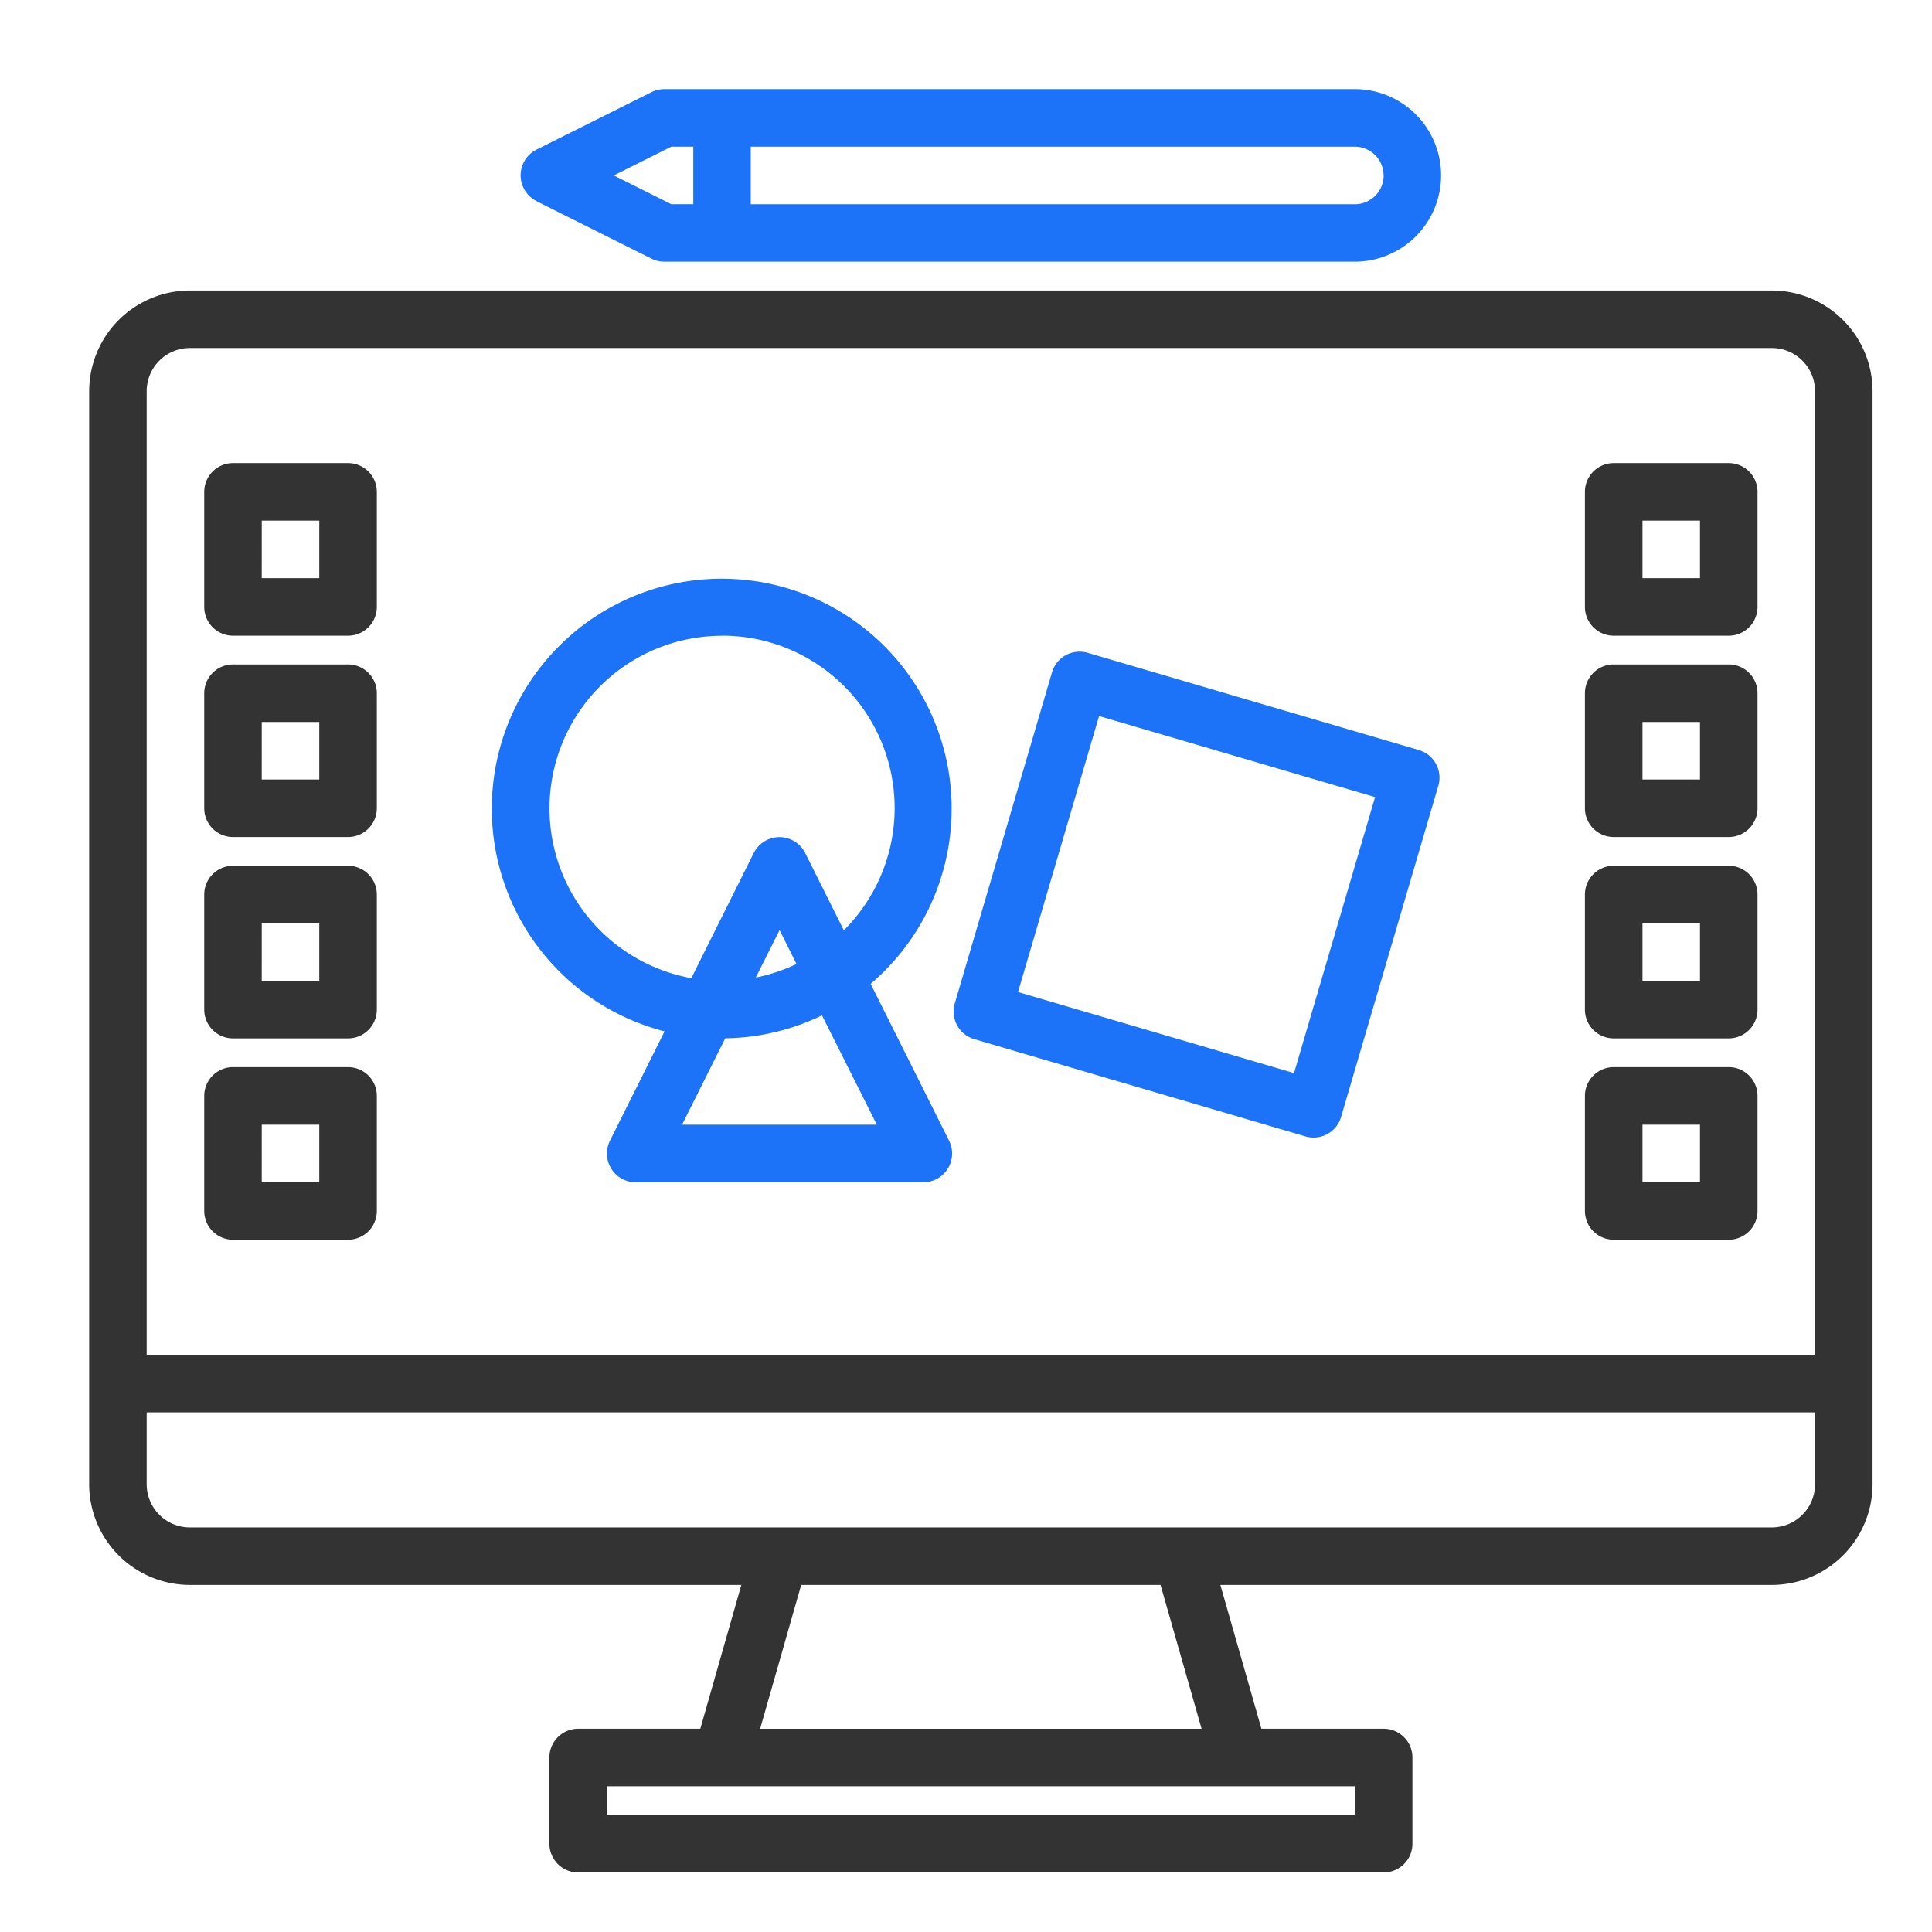
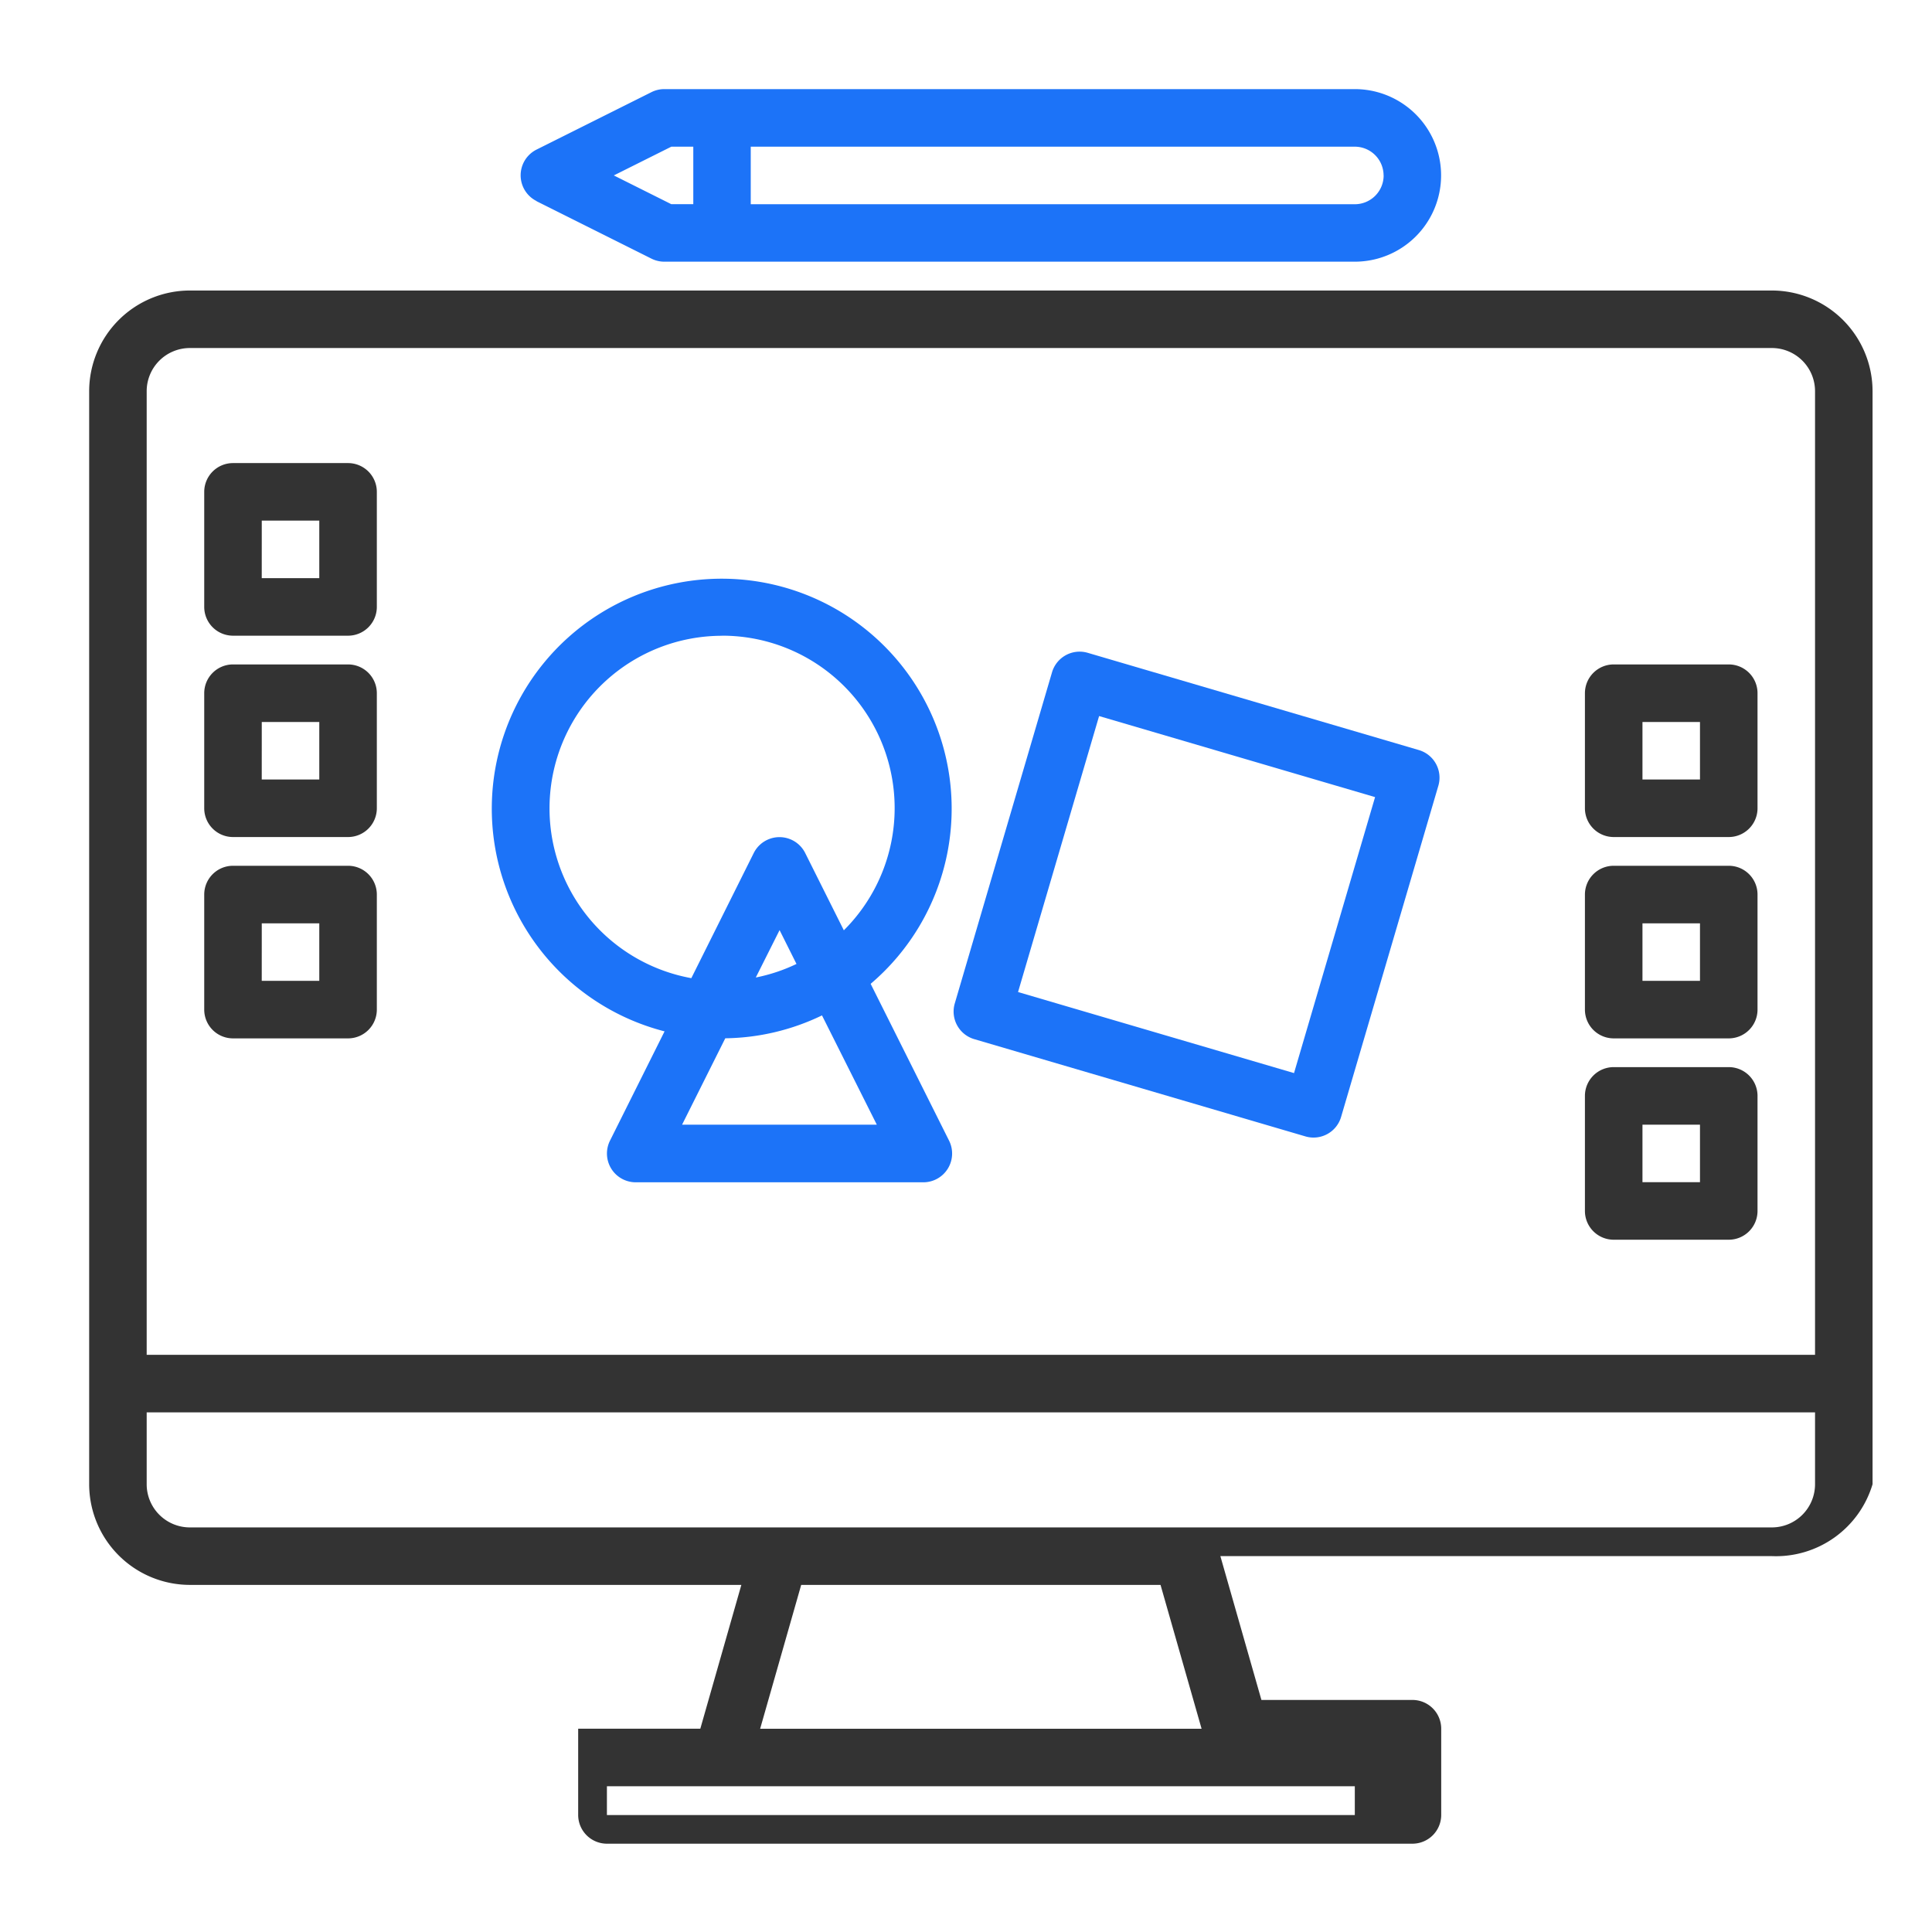
<svg xmlns="http://www.w3.org/2000/svg" width="65" height="65" viewBox="0 0 65 65">
  <defs>
    <clipPath id="clip-marketplace-3">
      <rect width="65" height="65" />
    </clipPath>
  </defs>
  <g id="marketplace-3" clip-path="url(#clip-marketplace-3)">
    <g id="ux" transform="translate(-5 -5)">
      <g id="Group_2213" data-name="Group 2213" transform="translate(8 8)">
-         <path id="Path_14052" data-name="Path 14052" d="M64.613,64H11.387A3.391,3.391,0,0,0,8,67.387v36.774a3.391,3.391,0,0,0,3.387,3.387H29.942l-1.381,4.839H24.452a.968.968,0,0,0-.968.968v2.9a.968.968,0,0,0,.968.968h27.1a.968.968,0,0,0,.968-.968v-2.9a.968.968,0,0,0-.968-.968H47.439l-1.381-4.839H64.613A3.391,3.391,0,0,0,68,104.161V67.387A3.391,3.391,0,0,0,64.613,64ZM50.581,114.323v.968H25.419v-.968Zm-20.007-1.935,1.381-4.839h12.09l1.381,4.839Zm35.491-8.226a1.453,1.453,0,0,1-1.452,1.452H11.387a1.453,1.453,0,0,1-1.452-1.452v-2.419H66.065Zm0-4.355H9.935V67.387a1.453,1.453,0,0,1,1.452-1.452H64.613a1.453,1.453,0,0,1,1.452,1.452Z" transform="translate(-8 -57.226)" fill="#333" />
+         <path id="Path_14052" data-name="Path 14052" d="M64.613,64H11.387A3.391,3.391,0,0,0,8,67.387v36.774a3.391,3.391,0,0,0,3.387,3.387H29.942l-1.381,4.839H24.452v2.9a.968.968,0,0,0,.968.968h27.1a.968.968,0,0,0,.968-.968v-2.9a.968.968,0,0,0-.968-.968H47.439l-1.381-4.839H64.613A3.391,3.391,0,0,0,68,104.161V67.387A3.391,3.391,0,0,0,64.613,64ZM50.581,114.323v.968H25.419v-.968Zm-20.007-1.935,1.381-4.839h12.09l1.381,4.839Zm35.491-8.226a1.453,1.453,0,0,1-1.452,1.452H11.387a1.453,1.453,0,0,1-1.452-1.452v-2.419H66.065Zm0-4.355H9.935V67.387a1.453,1.453,0,0,1,1.452-1.452H64.613a1.453,1.453,0,0,1,1.452,1.452Z" transform="translate(-8 -57.226)" fill="#333" />
        <path id="Path_14053" data-name="Path 14053" d="M40.968,117.806h3.871a.968.968,0,0,0,.968-.968v-3.871a.968.968,0,0,0-.968-.968H40.968a.968.968,0,0,0-.968.968v3.871A.968.968,0,0,0,40.968,117.806Zm.968-3.871h1.935v1.935H41.935Z" transform="translate(-36.129 -99.419)" fill="#333" />
        <path id="Path_14054" data-name="Path 14054" d="M40.968,173.806h3.871a.968.968,0,0,0,.968-.968v-3.871a.968.968,0,0,0-.968-.968H40.968a.968.968,0,0,0-.968.968v3.871A.968.968,0,0,0,40.968,173.806Zm.968-3.871h1.935v1.936H41.935Z" transform="translate(-36.129 -148.645)" fill="#333" />
        <path id="Path_14055" data-name="Path 14055" d="M40.968,229.806h3.871a.968.968,0,0,0,.968-.968v-3.871a.968.968,0,0,0-.968-.968H40.968a.968.968,0,0,0-.968.968v3.871A.968.968,0,0,0,40.968,229.806Zm.968-3.871h1.935v1.936H41.935Z" transform="translate(-36.129 -197.871)" fill="#333" />
-         <path id="Path_14056" data-name="Path 14056" d="M40.968,285.806h3.871a.968.968,0,0,0,.968-.968v-3.871a.968.968,0,0,0-.968-.968H40.968a.968.968,0,0,0-.968.968v3.871A.968.968,0,0,0,40.968,285.806Zm.968-3.871h1.935v1.935H41.935Z" transform="translate(-36.129 -247.097)" fill="#333" />
-         <path id="Path_14057" data-name="Path 14057" d="M424.968,117.806h3.871a.968.968,0,0,0,.968-.968v-3.871a.968.968,0,0,0-.968-.968h-3.871a.968.968,0,0,0-.968.968v3.871A.968.968,0,0,0,424.968,117.806Zm.968-3.871h1.935v1.935h-1.935Z" transform="translate(-373.677 -99.419)" fill="#333" />
        <path id="Path_14058" data-name="Path 14058" d="M424.968,173.806h3.871a.968.968,0,0,0,.968-.968v-3.871a.968.968,0,0,0-.968-.968h-3.871a.968.968,0,0,0-.968.968v3.871A.968.968,0,0,0,424.968,173.806Zm.968-3.871h1.935v1.936h-1.935Z" transform="translate(-373.677 -148.645)" fill="#333" />
        <path id="Path_14059" data-name="Path 14059" d="M424.968,229.806h3.871a.968.968,0,0,0,.968-.968v-3.871a.968.968,0,0,0-.968-.968h-3.871a.968.968,0,0,0-.968.968v3.871A.968.968,0,0,0,424.968,229.806Zm.968-3.871h1.935v1.936h-1.935Z" transform="translate(-373.677 -197.871)" fill="#333" />
        <path id="Path_14060" data-name="Path 14060" d="M424.968,285.806h3.871a.968.968,0,0,0,.968-.968v-3.871a.968.968,0,0,0-.968-.968h-3.871a.968.968,0,0,0-.968.968v3.871A.968.968,0,0,0,424.968,285.806Zm.968-3.871h1.935v1.935h-1.935Z" transform="translate(-373.677 -247.097)" fill="#333" />
        <path id="Path_14061" data-name="Path 14061" d="M125.814,159.315,123.974,163a.968.968,0,0,0,.866,1.4h9.677a.968.968,0,0,0,.866-1.4l-2.639-5.277a7.736,7.736,0,1,0-6.929,1.6Zm7.137,3.146H126.4l1.453-2.906a7.694,7.694,0,0,0,3.254-.77Zm-4.071-4.951.8-1.594.569,1.138A5.764,5.764,0,0,1,128.881,157.51Zm-1.138-11.5a5.8,5.8,0,0,1,4.1,9.912l-1.3-2.6a.968.968,0,0,0-1.731,0l-2.1,4.21a5.806,5.806,0,0,1,1.035-11.519Z" transform="translate(-106.452 -127.623)" fill="#1c73f8" />
        <path id="Path_14062" data-name="Path 14062" d="M249.113,177.458l11.142,3.272a.966.966,0,0,0,1.2-.656l3.272-11.142a.968.968,0,0,0-.656-1.2l-11.142-3.272a.968.968,0,0,0-1.2.656l-3.272,11.142A.968.968,0,0,0,249.113,177.458Zm4.2-10.87,9.285,2.727-2.727,9.285-9.285-2.727Z" transform="translate(-219.335 -145.497)" fill="#1c73f8" />
        <path id="Path_14063" data-name="Path 14063" d="M128.535,11.769l3.871,1.935a.967.967,0,0,0,.433.1h23.226a2.9,2.9,0,1,0,0-5.806H132.839a.967.967,0,0,0-.433.1l-3.871,1.935a.968.968,0,0,0,0,1.731Zm28.5-.866a.969.969,0,0,1-.968.968H135.742V9.935h20.323A.969.969,0,0,1,157.033,10.9Zm-23.965-.968h.739v1.935h-.739l-1.935-.968Z" transform="translate(-113.484 -8)" fill="#1c73f8" />
      </g>
    </g>
  </g>
</svg>